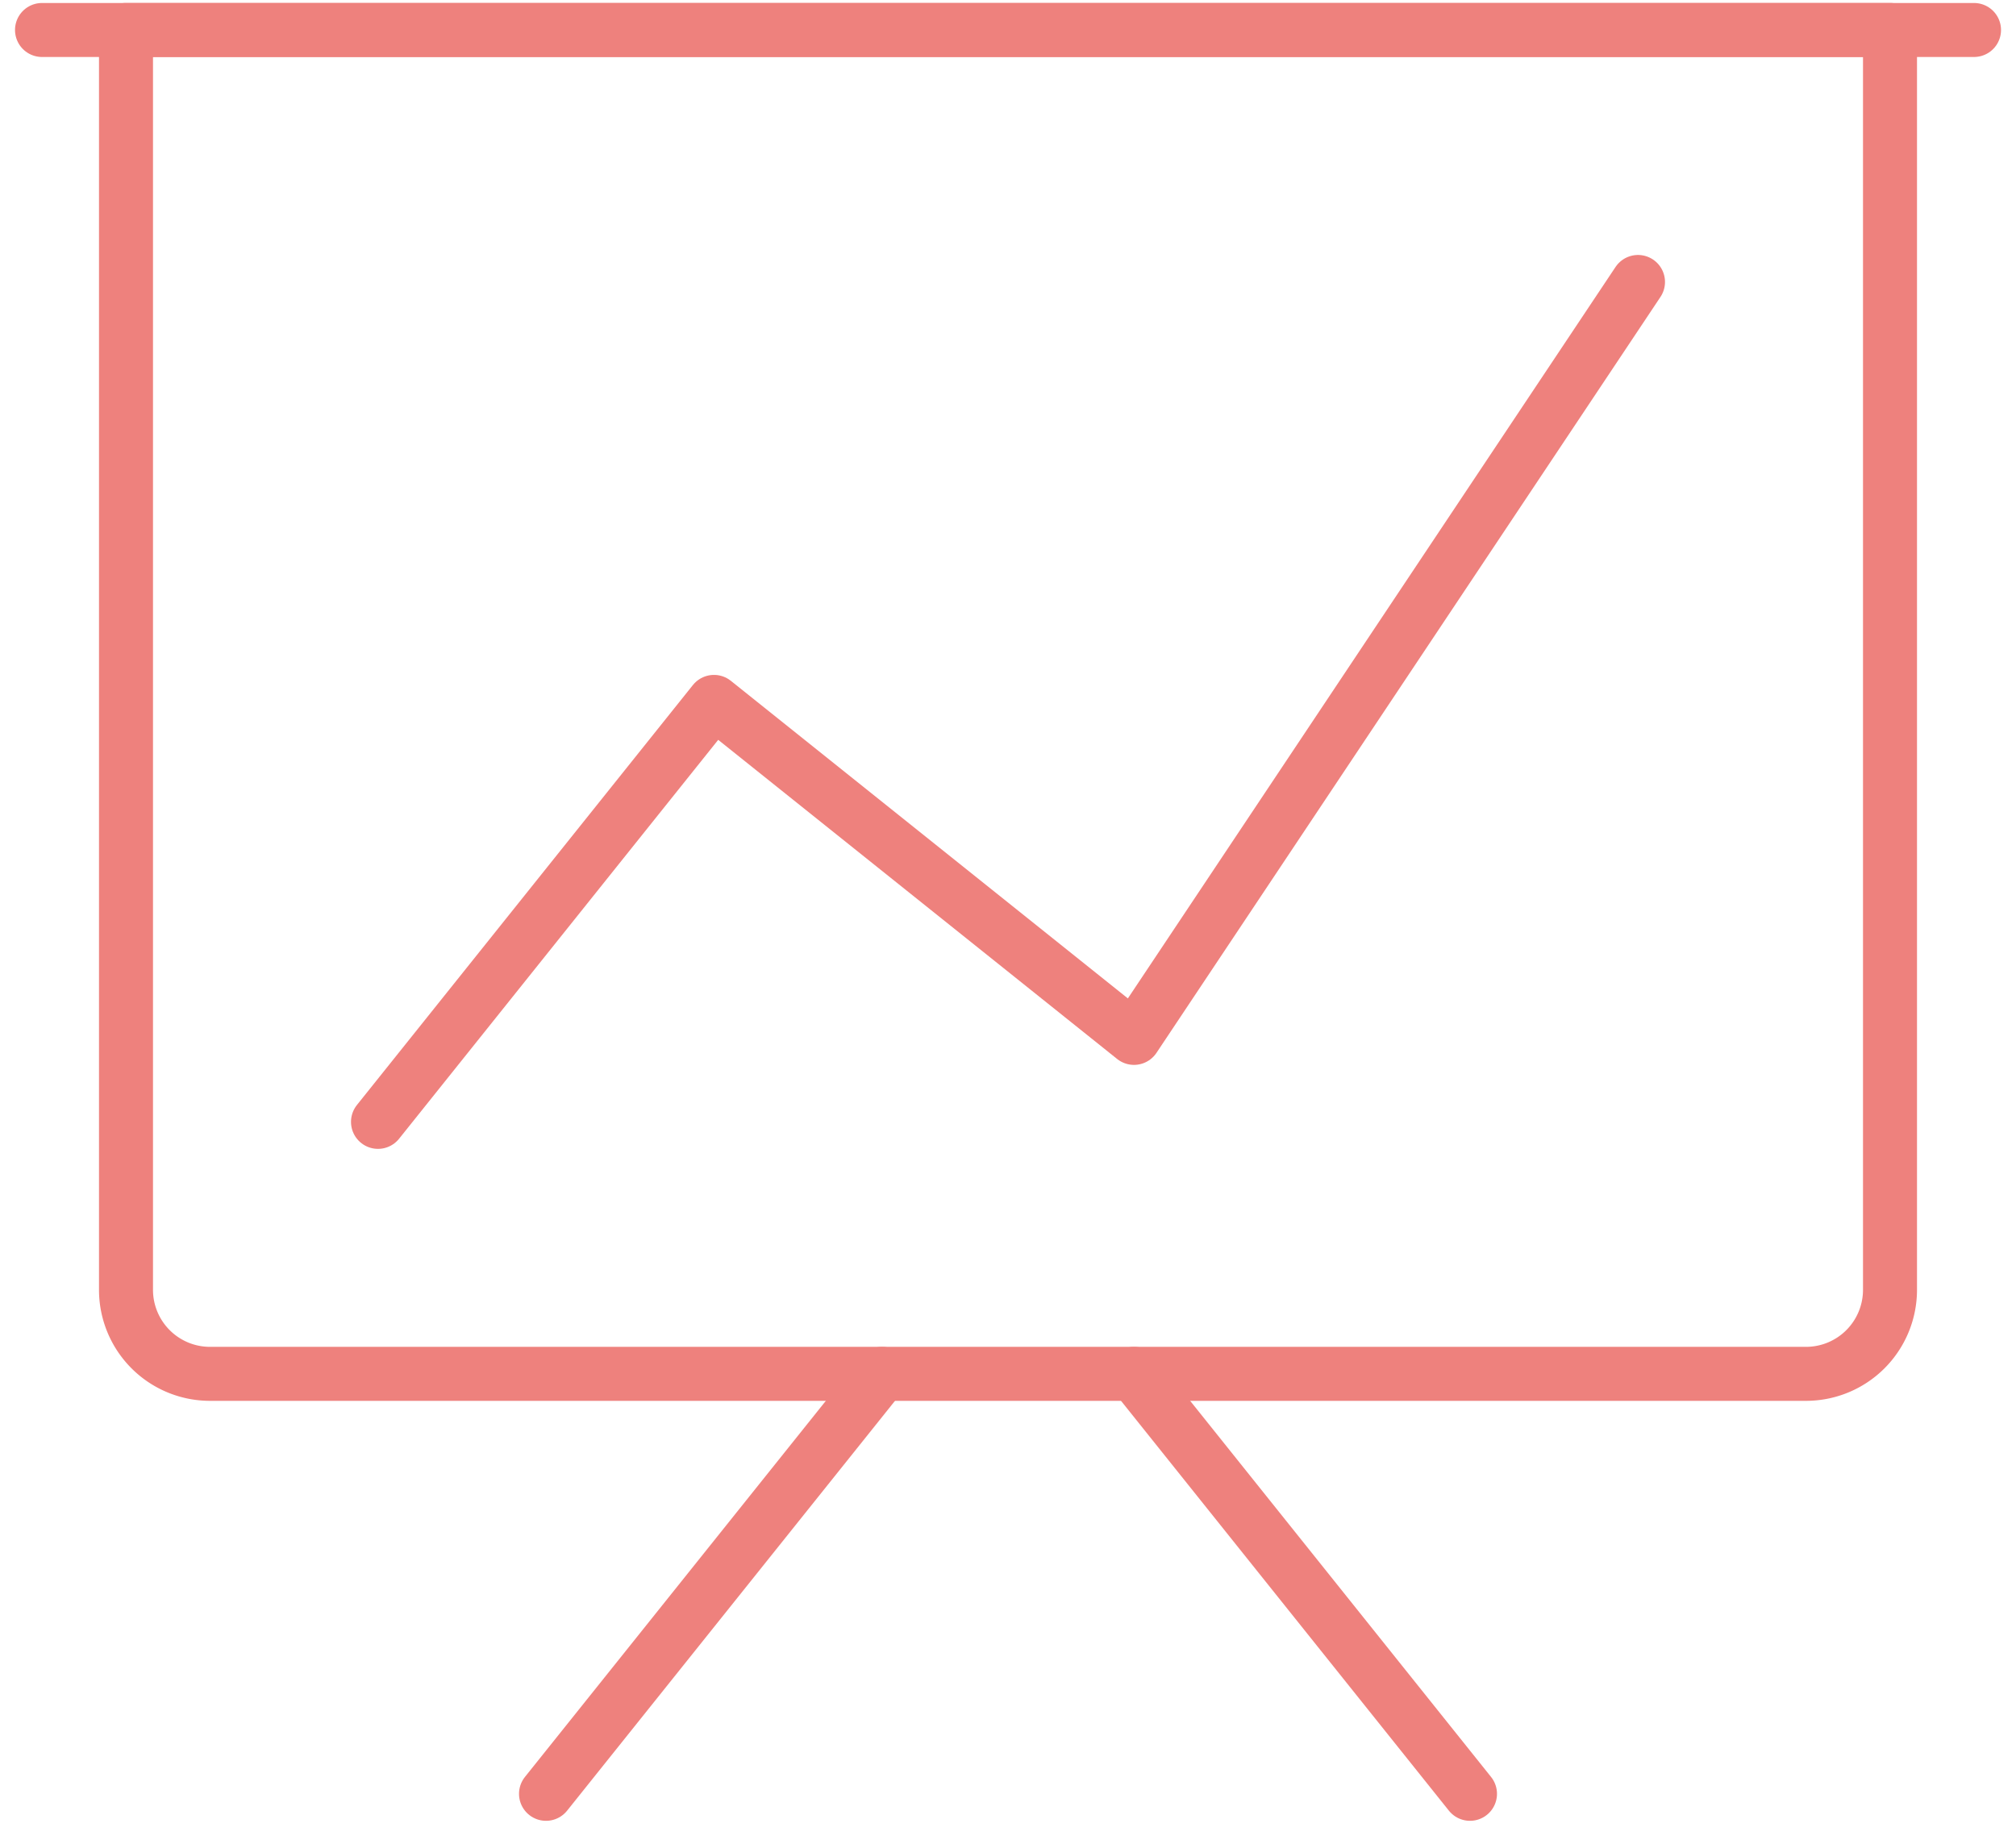
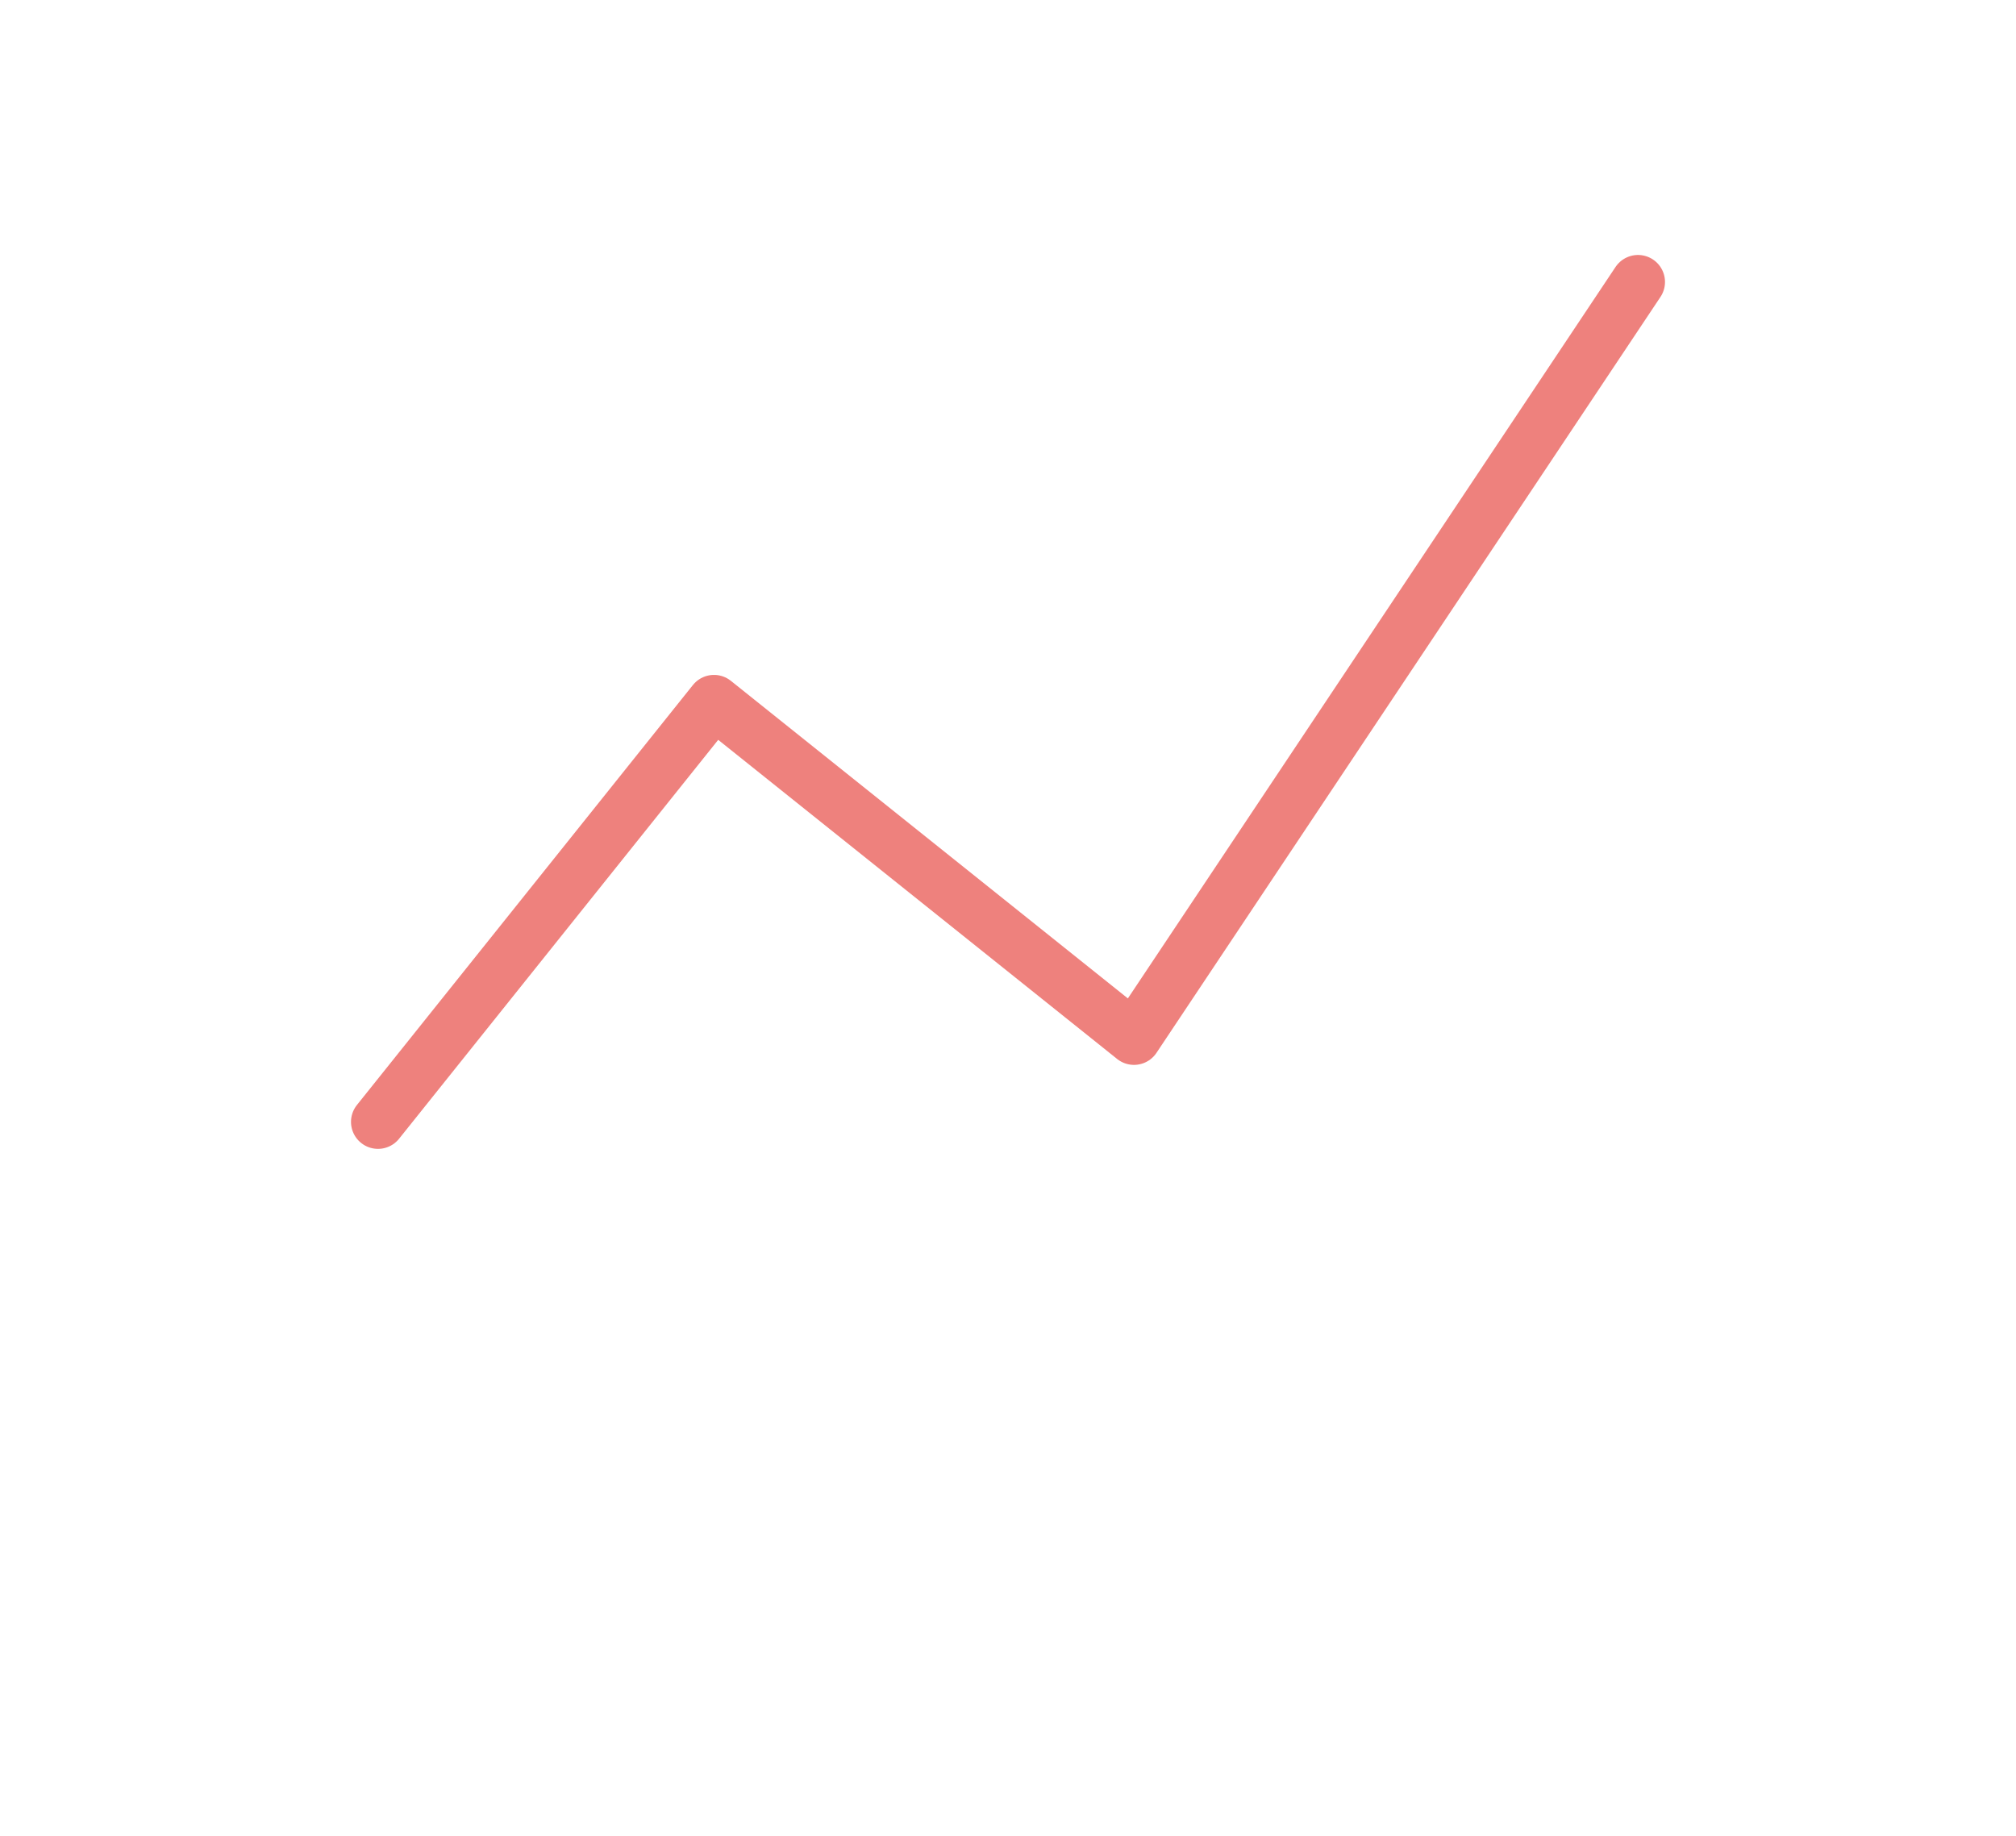
<svg xmlns="http://www.w3.org/2000/svg" width="56" height="51" viewBox="0 0 56 51">
  <defs>
    <clipPath id="clip-path">
      <rect id="Rectangle_770" data-name="Rectangle 770" width="56" height="51" transform="translate(0 -0.185)" fill="none" stroke="#ee817d" stroke-width="1.5" />
    </clipPath>
  </defs>
  <g id="Group_999" data-name="Group 999" transform="translate(0 -0.315)">
    <path id="Path_1267" data-name="Path 1267" d="M4.5,26.833l9.333-11.667L25.5,24.5l14-21" transform="translate(6 4.648)" fill="none" stroke="#ee817d" stroke-linecap="round" stroke-linejoin="round" stroke-width="1.5" />
    <g id="Group_995" data-name="Group 995" transform="translate(0 0.5)">
      <g id="Group_994" data-name="Group 994" clip-path="url(#clip-path)">
-         <line id="Line_83" data-name="Line 83" x2="53.667" transform="translate(1.167 0.648)" fill="none" stroke="#ee817d" stroke-linecap="round" stroke-linejoin="round" stroke-width="1.5" />
-         <path id="Path_1268" data-name="Path 1268" d="M48.167,37.833H3.833A2.334,2.334,0,0,1,1.5,35.5V.5h49v35A2.334,2.334,0,0,1,48.167,37.833Z" transform="translate(2 0.148)" fill="none" stroke="#ee817d" stroke-linecap="round" stroke-linejoin="round" stroke-width="1.5" />
-         <line id="Line_84" data-name="Line 84" x1="9.333" y2="11.667" transform="translate(15.167 37.981)" fill="none" stroke="#ee817d" stroke-linecap="round" stroke-linejoin="round" stroke-width="1.5" />
-         <line id="Line_85" data-name="Line 85" x1="9.333" y1="11.667" transform="translate(31.5 37.981)" fill="none" stroke="#ee817d" stroke-linecap="round" stroke-linejoin="round" stroke-width="1.5" />
-       </g>
+         </g>
    </g>
  </g>
</svg>